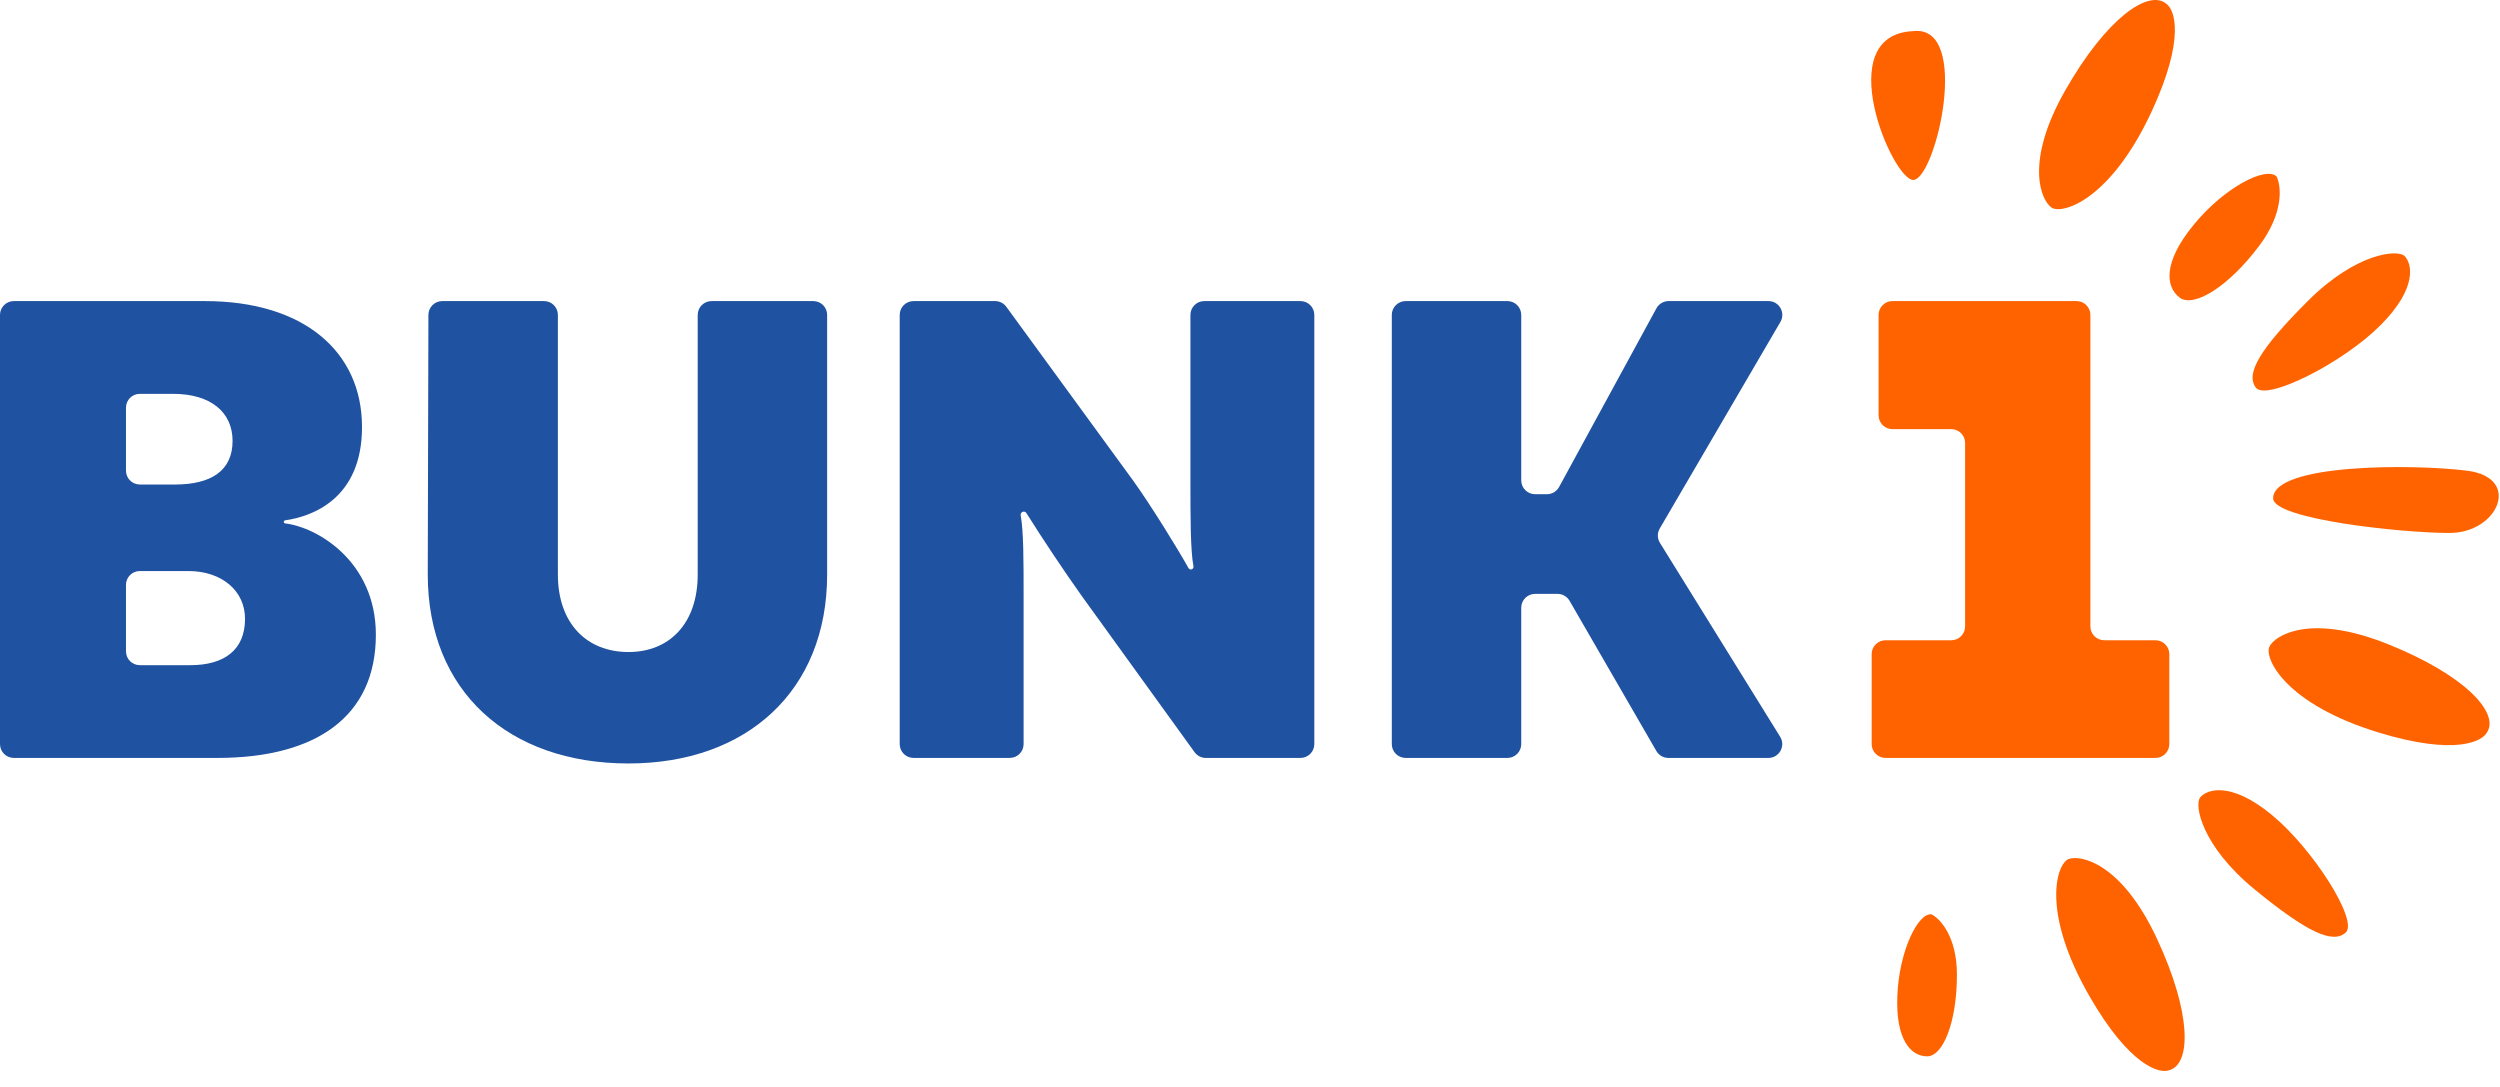
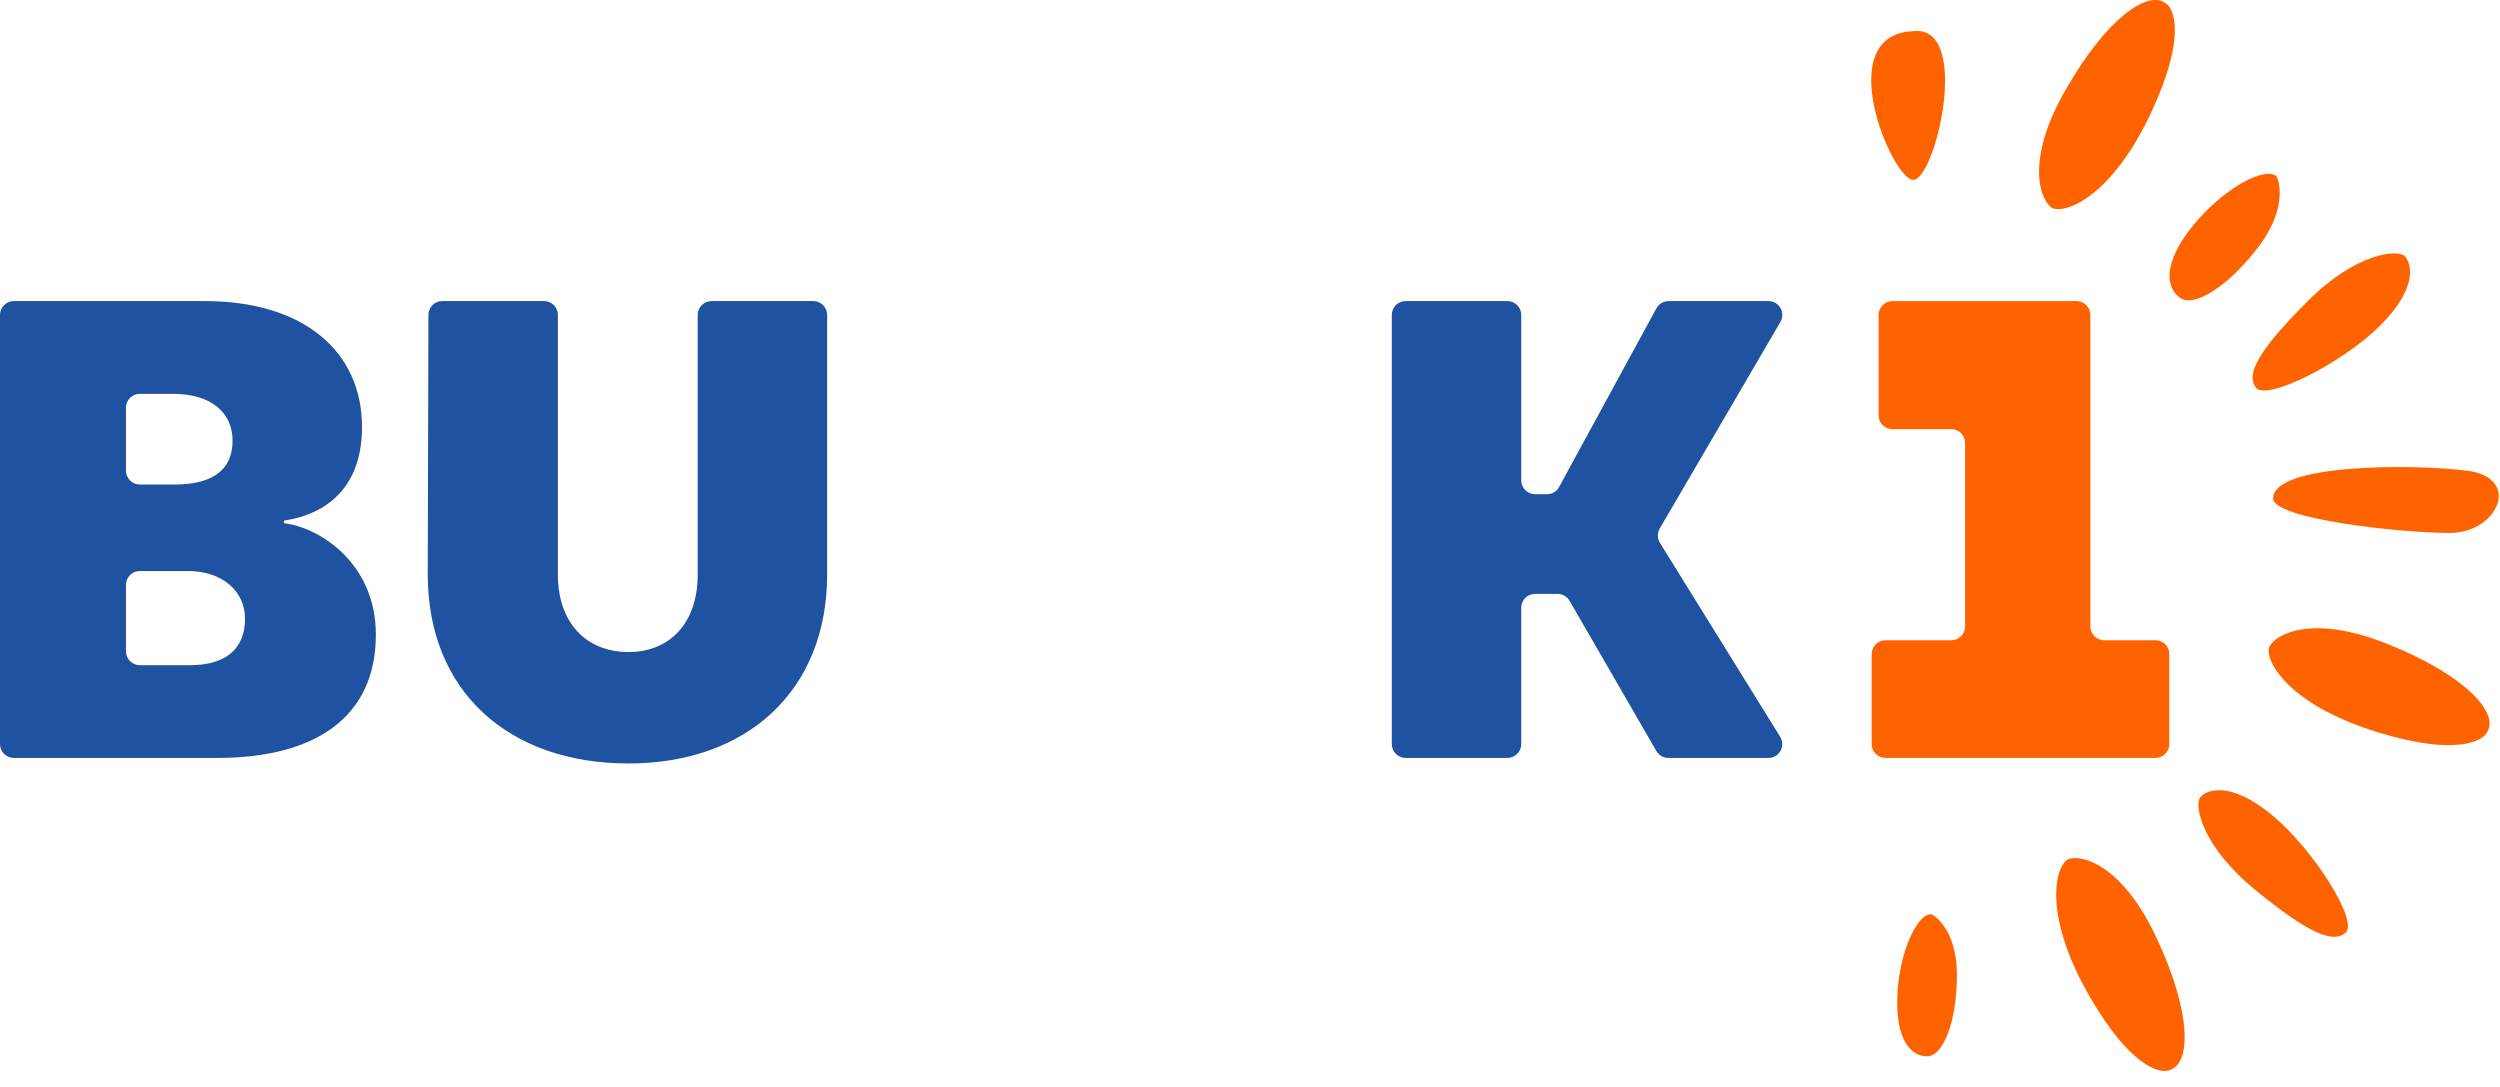
<svg xmlns="http://www.w3.org/2000/svg" width="306" height="133" viewBox="0 0 306 133" fill="none">
  <path d="M234.175 22.026C236.915 22.026 241.377 2.963 234.175 3.811C224.008 4.234 231.634 22.026 234.175 22.026Z" fill="#FF6300" />
  <path d="M34.906 64.066C34.809 64.055 34.737 63.974 34.737 63.876V63.876C34.737 63.781 34.805 63.702 34.899 63.688C38.242 63.216 44.31 61.025 44.31 52.272C44.31 43.038 37.194 36.853 25.078 36.853H1.694C0.759 36.853 0 37.611 0 38.547V91.076C0 92.012 0.759 92.77 1.694 92.77H26.603C38.719 92.77 46.005 87.687 46.005 77.689C46.005 68.673 38.765 64.51 34.906 64.066ZM28.467 53.967C28.467 57.61 25.841 59.304 21.435 59.304H17.114C16.178 59.304 15.42 58.546 15.42 57.61V49.9C15.42 48.964 16.178 48.206 17.114 48.206H21.181C25.841 48.206 28.467 50.493 28.467 53.967ZM23.299 81.417H17.114C16.178 81.417 15.42 80.659 15.42 79.723V71.589C15.42 70.653 16.178 69.895 17.114 69.895H23.045C27.196 69.895 29.992 72.352 29.992 75.741C29.992 79.553 27.45 81.417 23.299 81.417Z" fill="#1F52A1" />
  <path d="M87.094 36.853C86.158 36.853 85.399 37.611 85.399 38.547V70.319C85.399 76.334 81.925 79.808 76.927 79.808C71.843 79.808 68.285 76.334 68.285 70.319V38.547C68.285 37.611 67.526 36.853 66.591 36.853H54.132C53.198 36.853 52.44 37.609 52.438 38.543L52.357 70.319C52.357 84.552 62.185 93.448 76.927 93.448C91.415 93.448 101.242 84.552 101.242 70.319V38.547C101.242 37.611 100.484 36.853 99.548 36.853H87.094Z" fill="#1F52A1" />
-   <path d="M160.873 38.547C160.873 37.611 160.114 36.853 159.179 36.853H147.402C146.466 36.853 145.708 37.611 145.708 38.547V58.796C145.708 63.171 145.708 67.391 146.078 69.307C146.106 69.455 146.036 69.603 145.902 69.671V69.671C145.747 69.748 145.558 69.691 145.474 69.539C144.235 67.31 140.949 61.963 138.676 58.796L123.171 37.548C122.852 37.111 122.343 36.853 121.802 36.853H111.818C110.882 36.853 110.124 37.611 110.124 38.547V91.076C110.124 92.012 110.882 92.77 111.818 92.77H123.595C124.531 92.77 125.289 92.012 125.289 91.076V72.945C125.289 68.621 125.289 64.979 124.932 63.09C124.897 62.908 124.99 62.725 125.16 62.652V62.652C125.332 62.578 125.532 62.641 125.631 62.8C127.714 66.118 130.18 69.812 132.406 72.945L146.217 92.068C146.536 92.509 147.047 92.77 147.591 92.77H159.179C160.114 92.77 160.873 92.012 160.873 91.076V38.547Z" fill="#1F52A1" />
  <path d="M202.74 91.924C203.043 92.448 203.602 92.77 204.207 92.77H216.452C217.78 92.77 218.592 91.312 217.892 90.183L203.174 66.441C202.843 65.907 202.834 65.235 203.151 64.693L217.923 39.402C218.583 38.272 217.768 36.853 216.46 36.853H204.236C203.616 36.853 203.045 37.192 202.748 37.737L190.833 59.607C190.536 60.152 189.965 60.491 189.345 60.491H187.895C186.959 60.491 186.2 59.732 186.2 58.796V38.547C186.2 37.611 185.441 36.853 184.506 36.853H172.051C171.115 36.853 170.357 37.611 170.357 38.547V91.076C170.357 92.012 171.115 92.77 172.051 92.77H184.506C185.441 92.77 186.2 92.012 186.2 91.076V74.385C186.2 73.449 186.959 72.691 187.895 72.691H190.645C191.25 72.691 191.809 73.013 192.112 73.537L202.74 91.924Z" fill="#1F52A1" />
  <path fill-rule="evenodd" clip-rule="evenodd" d="M255.864 92.77H240.529H230.786C229.85 92.77 229.092 92.012 229.092 91.076V80.062C229.092 79.126 229.85 78.367 230.786 78.367H238.835C239.771 78.367 240.529 77.609 240.529 76.673V54.221C240.529 53.285 239.771 52.527 238.835 52.527H231.633C230.698 52.527 229.939 51.768 229.939 50.832V38.547C229.939 37.611 230.698 36.853 231.633 36.853H253.238H254.17C255.106 36.853 255.864 37.611 255.864 38.547V76.673C255.864 77.609 256.623 78.367 257.559 78.367H263.828C264.764 78.367 265.523 79.126 265.523 80.062V91.076C265.523 92.012 264.764 92.77 263.828 92.77H255.864Z" fill="#FF6300" />
  <path d="M268.488 27.533C272.301 22.873 277.384 20.331 278.655 21.602C279.22 22.732 279.587 26.008 276.537 30.075C272.724 35.158 268.488 37.7 266.794 36.429C265.099 35.158 264.676 32.193 268.488 27.533Z" fill="#FF6300" />
  <path d="M232.236 121.848C232.467 116.339 234.793 111.683 236.423 111.915C237.458 112.432 239.527 114.63 239.528 119.286C239.53 125.105 237.824 129.295 235.884 129.296C233.944 129.296 232.004 127.357 232.236 121.848Z" fill="#FF6300" />
  <path d="M291.364 39.818C286.704 44.478 277.384 49.137 276.114 47.443C274.843 45.748 276.537 42.783 282.468 36.853C288.398 30.922 293.482 30.498 294.329 31.346C295.176 32.193 296.024 35.158 291.364 39.818Z" fill="#FF6300" />
  <path d="M278.031 99.711C283.128 103.889 288.684 112.703 287.124 114.135C285.563 115.567 282.445 114.173 275.958 108.856C269.471 103.539 268.548 98.522 269.308 97.596C270.068 96.669 272.935 95.534 278.031 99.711Z" fill="#FF6300" />
  <path d="M252.815 11.012C257.898 2.116 262.982 -1.273 265.1 0.422C266.229 1.128 267.472 4.743 263.405 13.554C258.322 24.568 252.391 26.262 251.12 25.415C249.849 24.568 247.731 19.908 252.815 11.012Z" fill="#FF6300" />
  <path d="M263.984 114.836C268.323 124.118 268.162 130.225 265.557 130.979C264.328 131.495 260.658 130.427 255.802 122.025C249.732 111.522 251.766 105.699 253.191 105.149C254.616 104.599 259.644 105.554 263.984 114.836Z" fill="#FF6300" />
  <path d="M292.281 78.844C301.79 82.659 305.844 87.229 304.456 89.56C303.912 90.775 300.502 92.502 291.216 89.683C279.609 86.158 277.117 80.516 277.781 79.141C278.446 77.766 282.771 75.029 292.281 78.844Z" fill="#FF6300" />
  <path d="M299.836 65.235C293.905 65.235 278.231 63.541 278.231 60.999C278.231 56.763 295.176 56.763 301.954 57.61C308.732 58.457 305.767 65.235 299.836 65.235Z" fill="#FF6300" />
</svg>